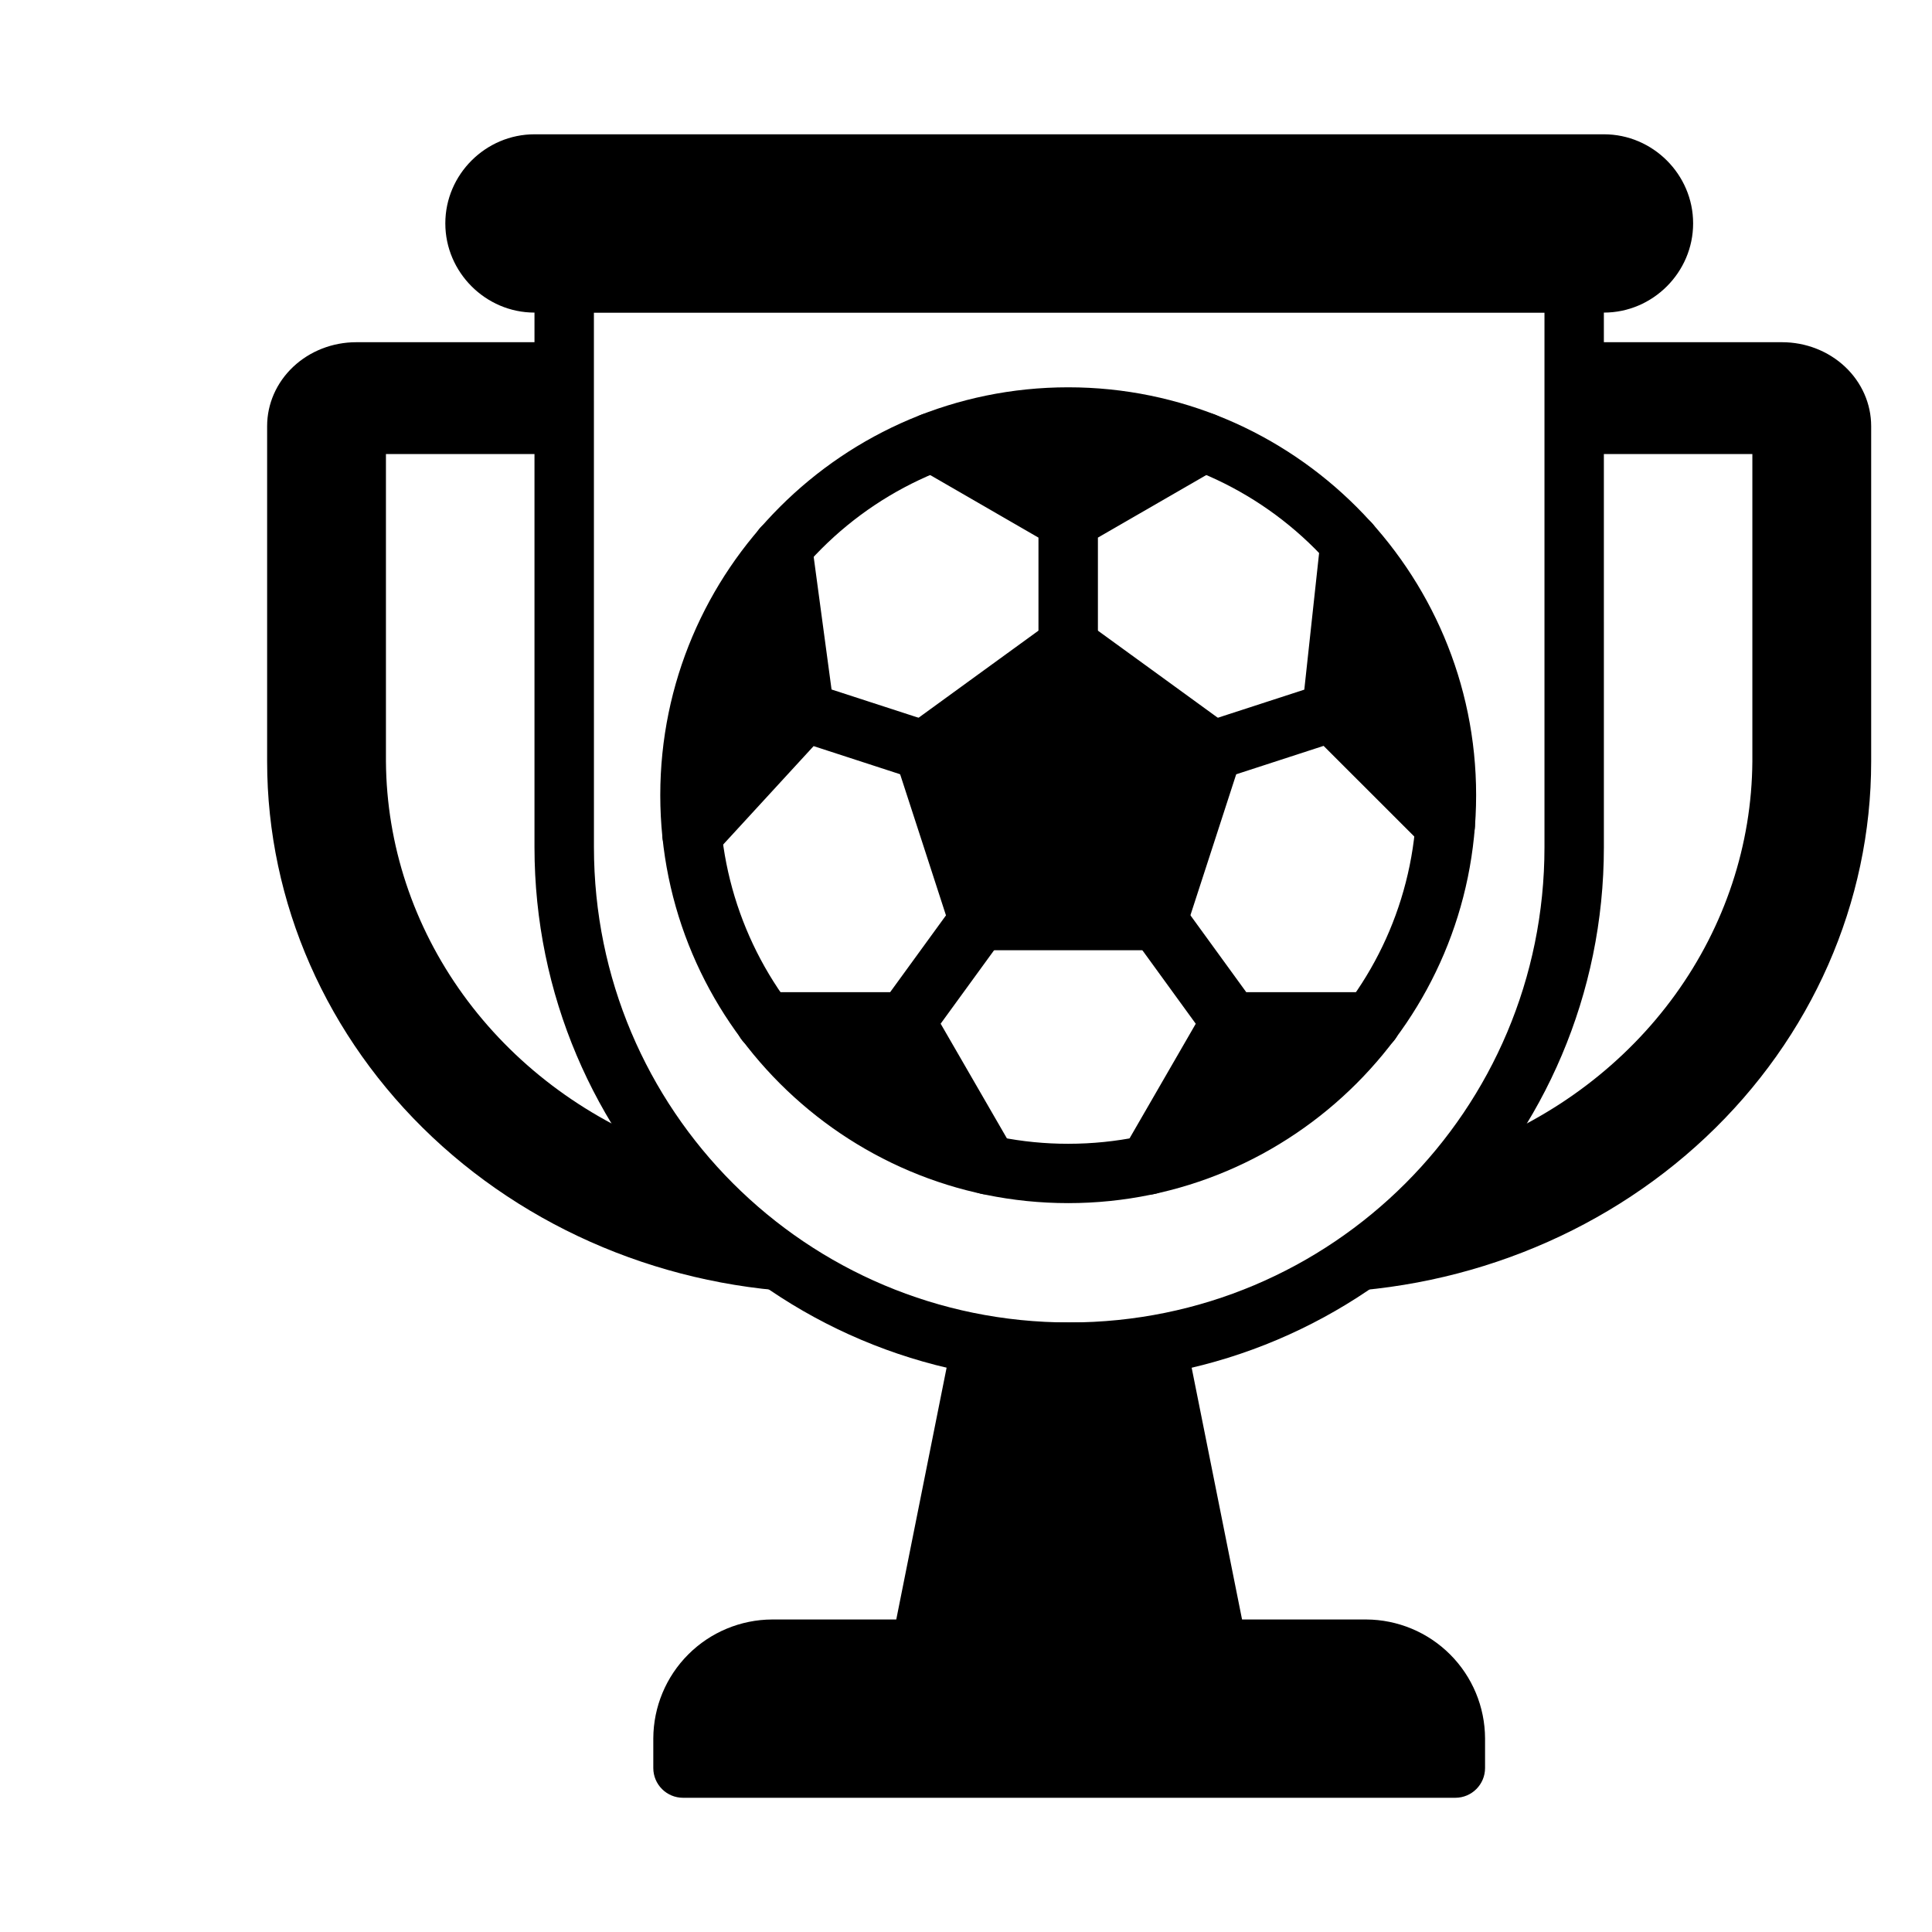
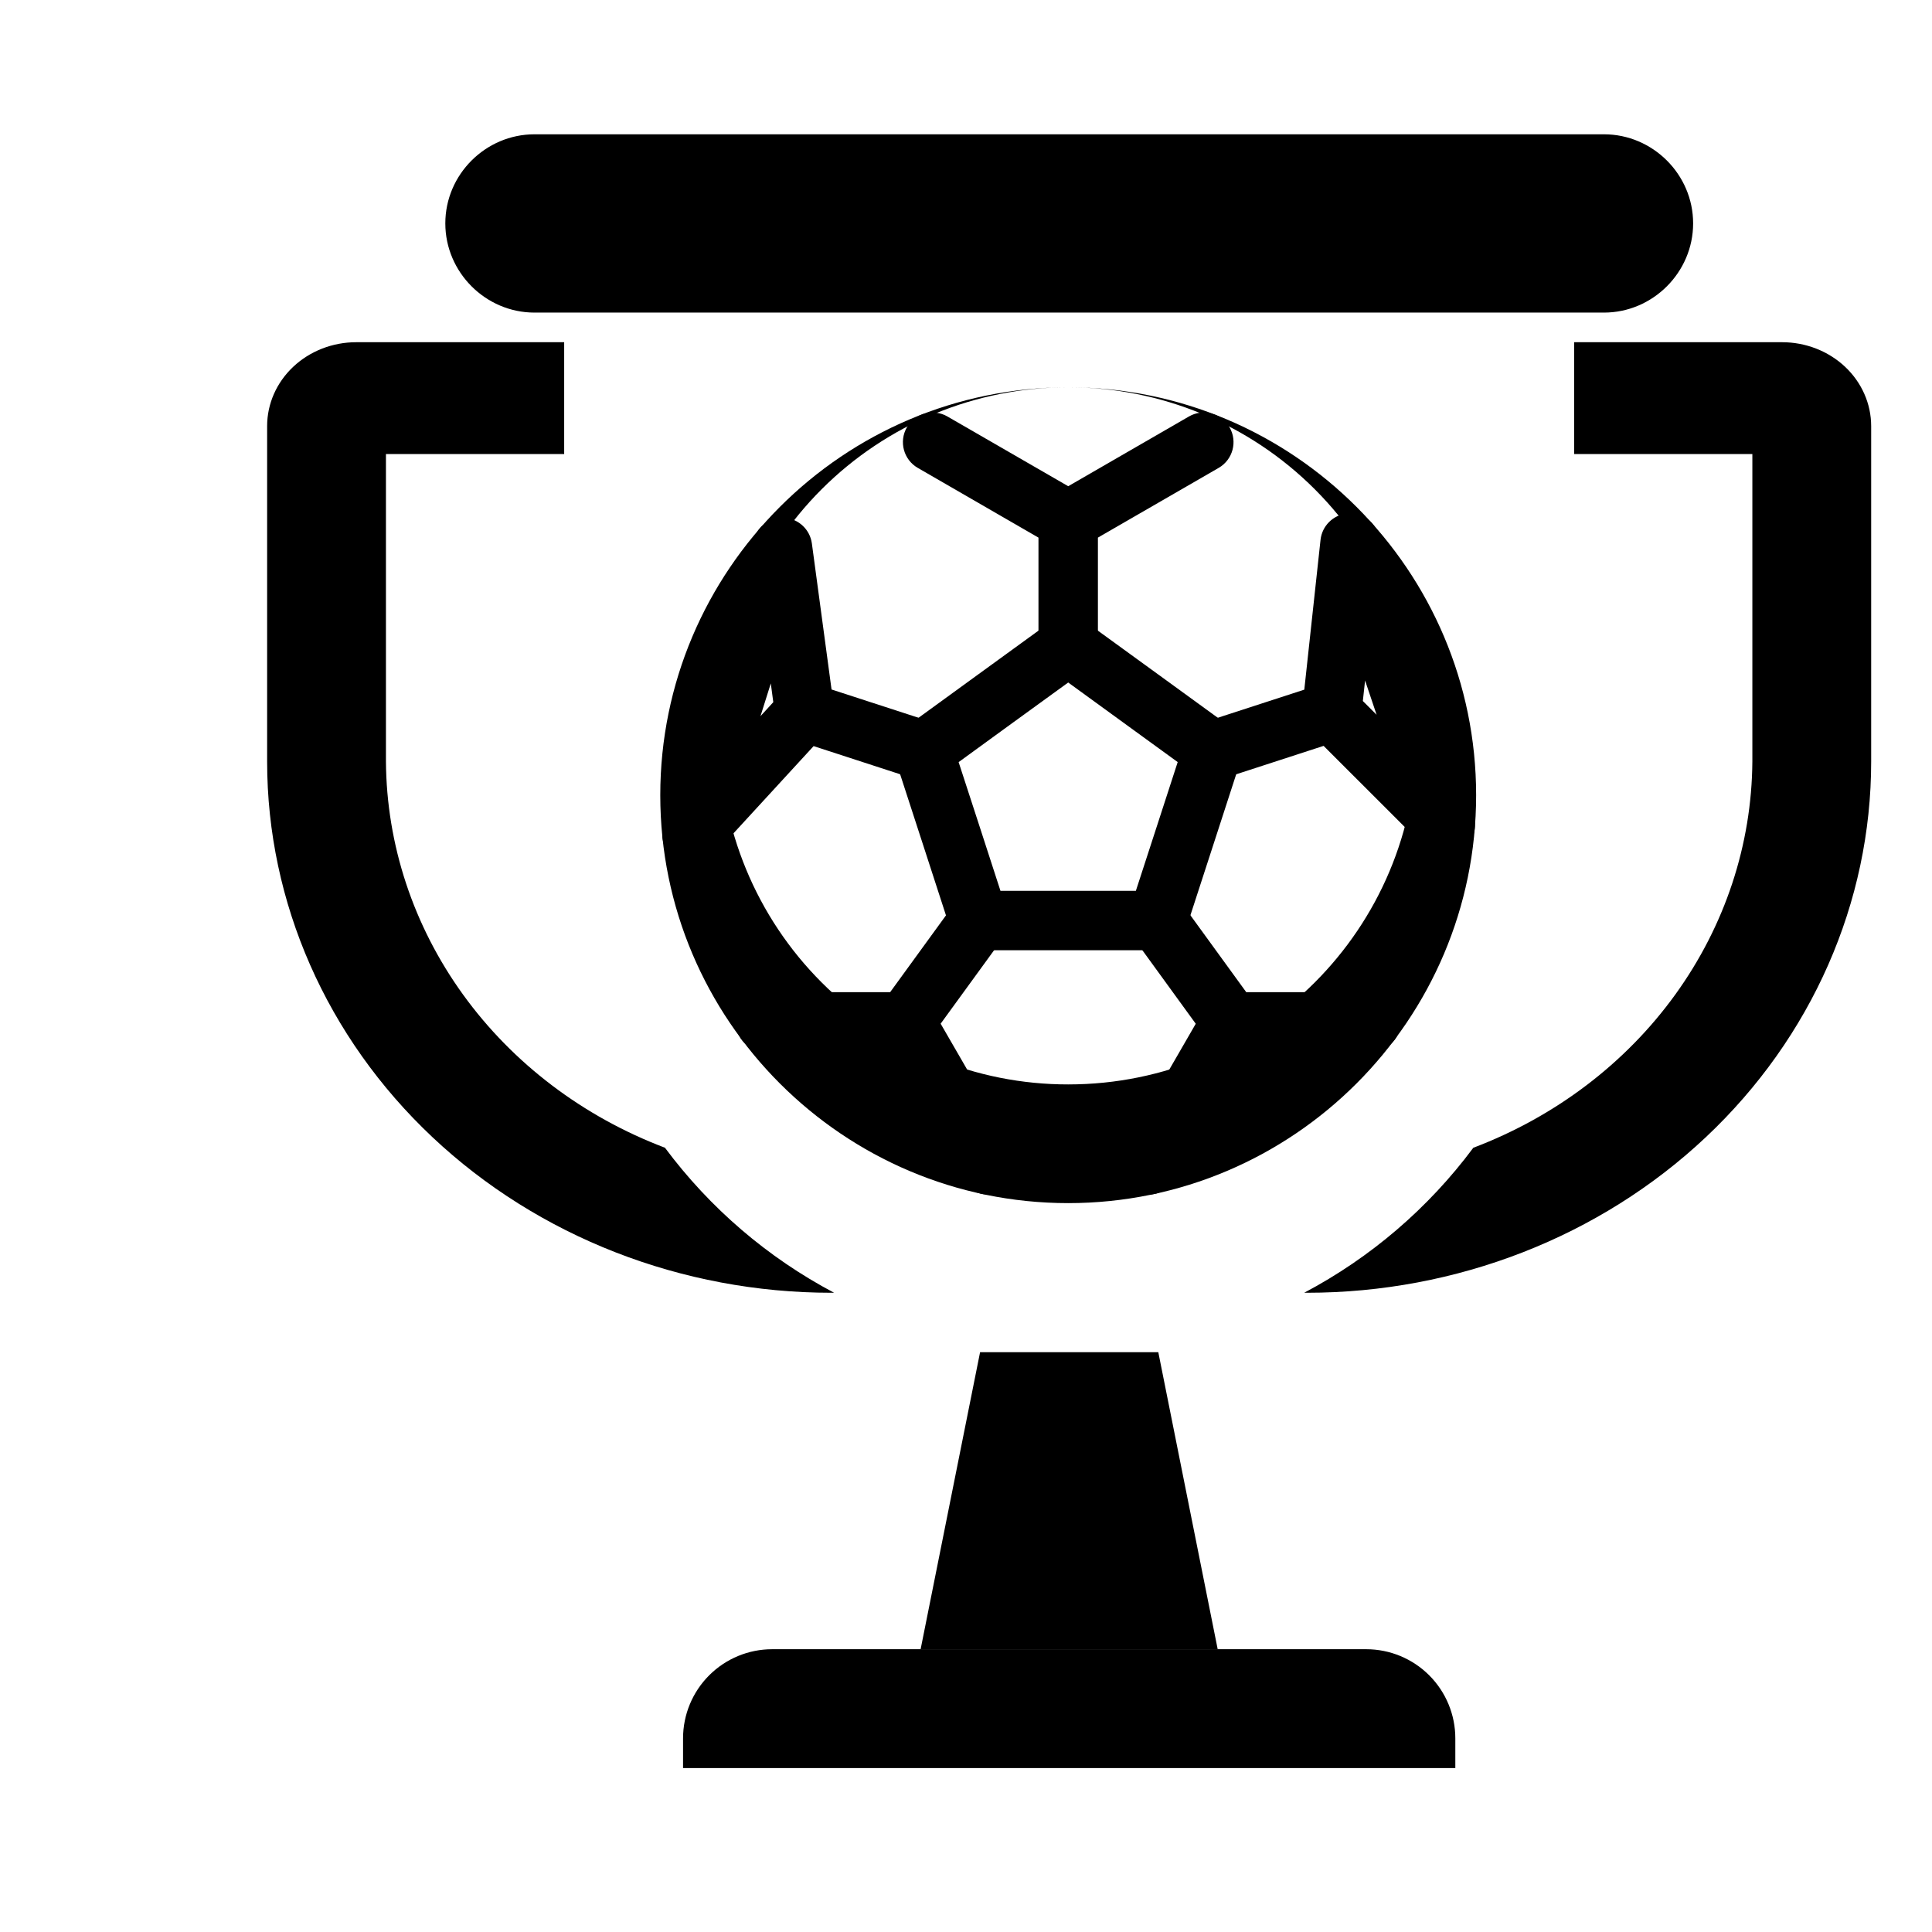
<svg xmlns="http://www.w3.org/2000/svg" fill="#000000" width="800px" height="800px" version="1.1" viewBox="144 144 512 512">
  <g fill-rule="evenodd">
-     <path d="m293.52 211.07c-4.348 0-7.875 3.523-7.875 7.871v149.57c0 78.164 63.531 141.7 141.7 141.7 78.164 0 141.7-63.531 141.7-141.7l-0.004-149.57c0-2.086-0.828-4.09-2.305-5.566s-3.477-2.305-5.566-2.305zm7.871 15.746h251.91v141.7c0 69.656-56.297 125.95-125.95 125.95-69.656-0.004-125.95-56.301-125.95-125.96z" />
    <path d="m238.41 234.69c-6.262 0-12.27 2.34-16.699 6.508-4.43 4.168-6.918 9.82-6.918 15.715v88.906c0 37.336 15.758 73.145 43.809 99.543 28.047 26.402 66.094 41.234 105.76 41.234h0.691c-17.617-9.312-32.934-22.441-44.832-38.434-21.715-8.234-40.34-22.363-53.508-40.586-13.168-18.223-20.277-39.719-20.434-61.758v-81.492h47.234v-29.637zm322.75 0v29.637h47.234v81.492c-0.156 22.039-7.266 43.535-20.434 61.762s-31.793 32.355-53.516 40.59c-11.895 15.988-27.211 29.113-44.824 38.426h0.691c39.668 0 77.715-14.832 105.76-41.234 28.051-26.398 43.809-62.207 43.809-99.543v-88.906c-0.004-5.894-2.492-11.547-6.918-15.715-4.43-4.168-10.438-6.508-16.699-6.508z" />
    <path d="m348.63 581.06h157.44c6.262 0.004 12.266 2.492 16.691 6.922 4.43 4.43 6.914 10.438 6.914 16.699v7.871h-204.66v-7.883c0.004-6.266 2.496-12.27 6.926-16.695 4.43-4.43 10.438-6.914 16.699-6.914z" />
-     <path d="m348.64 573.18c-8.344 0.031-16.34 3.359-22.238 9.258-5.902 5.898-9.234 13.891-9.27 22.238v7.883c0.008 4.348 3.535 7.871 7.883 7.871h204.67c4.352-0.008 7.871-3.539 7.871-7.887v-7.871 0.004c-0.035-8.344-3.363-16.332-9.262-22.23-5.902-5.898-13.891-9.23-22.23-9.266zm0 15.754h157.42c8.777 0 15.738 6.961 15.738 15.738l-188.91 0.004c0-8.777 6.961-15.738 15.754-15.738z" />
    <path d="m403.73 502.35h47.234l15.738 78.711h-78.727z" />
-     <path d="m403.73 494.46c-3.762-0.004-7 2.652-7.738 6.336l-15.738 78.715c-0.461 2.312 0.145 4.711 1.641 6.535 1.5 1.824 3.734 2.879 6.094 2.879h78.699c2.359 0 4.594-1.055 6.094-2.879 1.496-1.824 2.098-4.223 1.641-6.535l-15.754-78.711v-0.004c-0.734-3.676-3.957-6.324-7.707-6.336zm6.441 15.754h34.352l12.586 62.957h-59.508z" />
-     <path d="m427.09 246.64c-59.617 0-108.11 48.484-108.11 108.09s48.492 108.11 108.11 108.11c59.609 0 108.1-48.5 108.1-108.11s-48.492-108.09-108.1-108.09zm0 15.73c24.504-0.031 48.016 9.691 65.344 27.02 17.324 17.328 27.043 40.84 27.012 65.344 0 51.102-41.262 92.379-92.355 92.379-24.508 0.027-48.02-9.695-65.348-27.027-17.328-17.332-27.047-40.844-27.016-65.352-0.031-24.508 9.688-48.02 27.016-65.348 17.332-17.328 40.844-27.047 65.348-27.016z" />
-     <path d="m427.08 315.13 19.141 13.902 19.141 13.91-7.305 22.5-7.312 22.5h-47.332l-7.305-22.5-7.312-22.5 19.141-13.91z" />
+     <path d="m427.09 246.64c-59.617 0-108.11 48.484-108.11 108.09s48.492 108.11 108.11 108.11c59.609 0 108.1-48.5 108.1-108.11s-48.492-108.09-108.1-108.09zc24.504-0.031 48.016 9.691 65.344 27.02 17.324 17.328 27.043 40.84 27.012 65.344 0 51.102-41.262 92.379-92.355 92.379-24.508 0.027-48.02-9.695-65.348-27.027-17.328-17.332-27.047-40.844-27.016-65.352-0.031-24.508 9.688-48.02 27.016-65.348 17.332-17.328 40.844-27.047 65.348-27.016z" />
    <path d="m422.45 308.77-19.141 13.902-19.141 13.91h0.004c-2.762 2.004-3.918 5.551-2.867 8.797l7.32 22.508 7.297 22.484v-0.004c1.051 3.25 4.074 5.453 7.488 5.453h47.34-0.004c3.406-0.004 6.426-2.195 7.481-5.434l7.312-22.5 7.305-22.508c1.051-3.242-0.102-6.793-2.859-8.797l-19.148-13.918-19.141-13.895h0.004c-2.758-2-6.492-2-9.25 0zm4.637 16.102 14.504 10.543 14.512 10.543-5.535 17.047-5.551 17.074h-35.883l-5.535-17.062-5.551-17.047 14.512-10.559z" />
-     <path d="m427.08 315.13v-33.199m38.281 61.012 31.574-10.262m-46.195 55.262 19.52 26.863m-66.84-26.863-19.52 26.863m4.898-71.863-31.574-10.262m150.1 82.125h-37.078l-21.875 37.883m-101.55-37.883h37.078l21.875 37.883m121.21-89.949-30.059-30.059 4.844-44.77zm-63.965-101.56-35.949 20.754-35.941-20.754m-39.777 27.887 5.863 43.617-29.832 32.496z" />
    <path d="m389.11 253.58c-2.016 0.543-3.734 1.859-4.777 3.668-2.168 3.762-0.879 8.57 2.883 10.746l31.988 18.48v28.66h-0.004c0 2.09 0.832 4.098 2.312 5.574 1.48 1.477 3.488 2.305 5.578 2.301 4.348-0.008 7.867-3.531 7.867-7.875v-28.66l32.004-18.48c3.762-2.176 5.051-6.984 2.883-10.746-2.176-3.762-6.984-5.055-10.75-2.883l-32.004 18.488-32.012-18.48c-1.805-1.047-3.953-1.328-5.969-0.793zm111.82 26.512c-3.676 0.398-6.578 3.301-6.977 6.977l-4.301 39.695-26.734 8.688h0.004c-4.137 1.348-6.394 5.789-5.051 9.926 0.645 1.984 2.055 3.637 3.914 4.582 1.863 0.949 4.023 1.121 6.012 0.473l26.973-8.77 26.656 26.648c2.586 2.59 6.613 3.059 9.723 1.129 3.109-1.93 4.481-5.75 3.309-9.215l-25.227-74.828c-1.184-3.496-4.633-5.699-8.301-5.305zm-148.9 1.137c-3.668-0.309-7.059 1.961-8.172 5.469l-23.98 76.113c-1.102 3.516 0.383 7.324 3.57 9.172 3.191 1.844 7.231 1.23 9.73-1.48l26.438-28.777 26.766 8.707c4.129 1.332 8.555-0.93 9.898-5.055 1.348-4.137-0.914-8.578-5.047-9.926l-26.863-8.73-5.215-38.707c-0.496-3.648-3.457-6.469-7.125-6.785zm153.73 43.113 3.055 9.082-3.648-3.648zm-157.49 0.766 0.66 4.973-3.394 3.707zm53.918 55.062h0.004c-2.062 0.332-3.906 1.465-5.133 3.156l-17.164 23.613h-33.055c-2.094-0.004-4.098 0.824-5.578 2.305-1.477 1.477-2.309 3.484-2.305 5.574 0 2.09 0.832 4.09 2.312 5.566 1.477 1.473 3.481 2.301 5.57 2.301h32.531l19.602 33.938h-0.004c2.168 3.769 6.981 5.066 10.75 2.898 1.812-1.039 3.137-2.762 3.68-4.781 0.547-2.019 0.262-4.172-0.781-5.981l-19.336-33.469 16.52-22.715c1.227-1.691 1.73-3.805 1.402-5.867-0.328-2.062-1.465-3.91-3.156-5.137-1.688-1.223-3.793-1.727-5.848-1.402zm49.785 0c-2.055-0.324-4.16 0.18-5.844 1.402-1.691 1.227-2.828 3.074-3.156 5.141-0.328 2.062 0.18 4.172 1.41 5.863l16.504 22.73-19.32 33.453c-1.047 1.809-1.332 3.961-0.793 5.977 0.543 2.019 1.863 3.742 3.672 4.785 1.812 1.047 3.965 1.328 5.984 0.785 2.019-0.543 3.742-1.871 4.781-3.684l19.586-33.938h32.547c4.34-0.008 7.859-3.523 7.863-7.867 0.004-2.086-0.824-4.09-2.301-5.57-1.473-1.477-3.477-2.309-5.562-2.309h-33.074l-17.148-23.613c-1.227-1.695-3.078-2.828-5.148-3.156z" />
    <path d="m285.64 187.46h283.41c8.719 0 15.738 7.023 15.738 15.738v0.016c0 8.719-7.023 15.738-15.738 15.738h-283.41c-4.176 0.008-8.184-1.645-11.137-4.602-2.953-2.953-4.609-6.961-4.602-11.137v-0.016c0-8.719 7.023-15.738 15.738-15.738z" />
    <path d="m285.64 179.59c-12.941 0-23.625 10.652-23.625 23.594v0.031c0 12.941 10.68 23.625 23.625 23.625h283.43c12.941 0 23.625-10.68 23.625-23.625v-0.031c0-12.941-10.68-23.594-23.625-23.594zm0 15.754h283.43c4.492 0 7.883 3.348 7.883 7.84v0.031c0 4.492-3.391 7.883-7.883 7.883l-283.41 0.004c-2.106 0.051-4.144-0.762-5.633-2.25-1.492-1.492-2.305-3.527-2.25-5.637v-0.031c0-4.492 3.379-7.84 7.883-7.84z" />
  </g>
</svg>